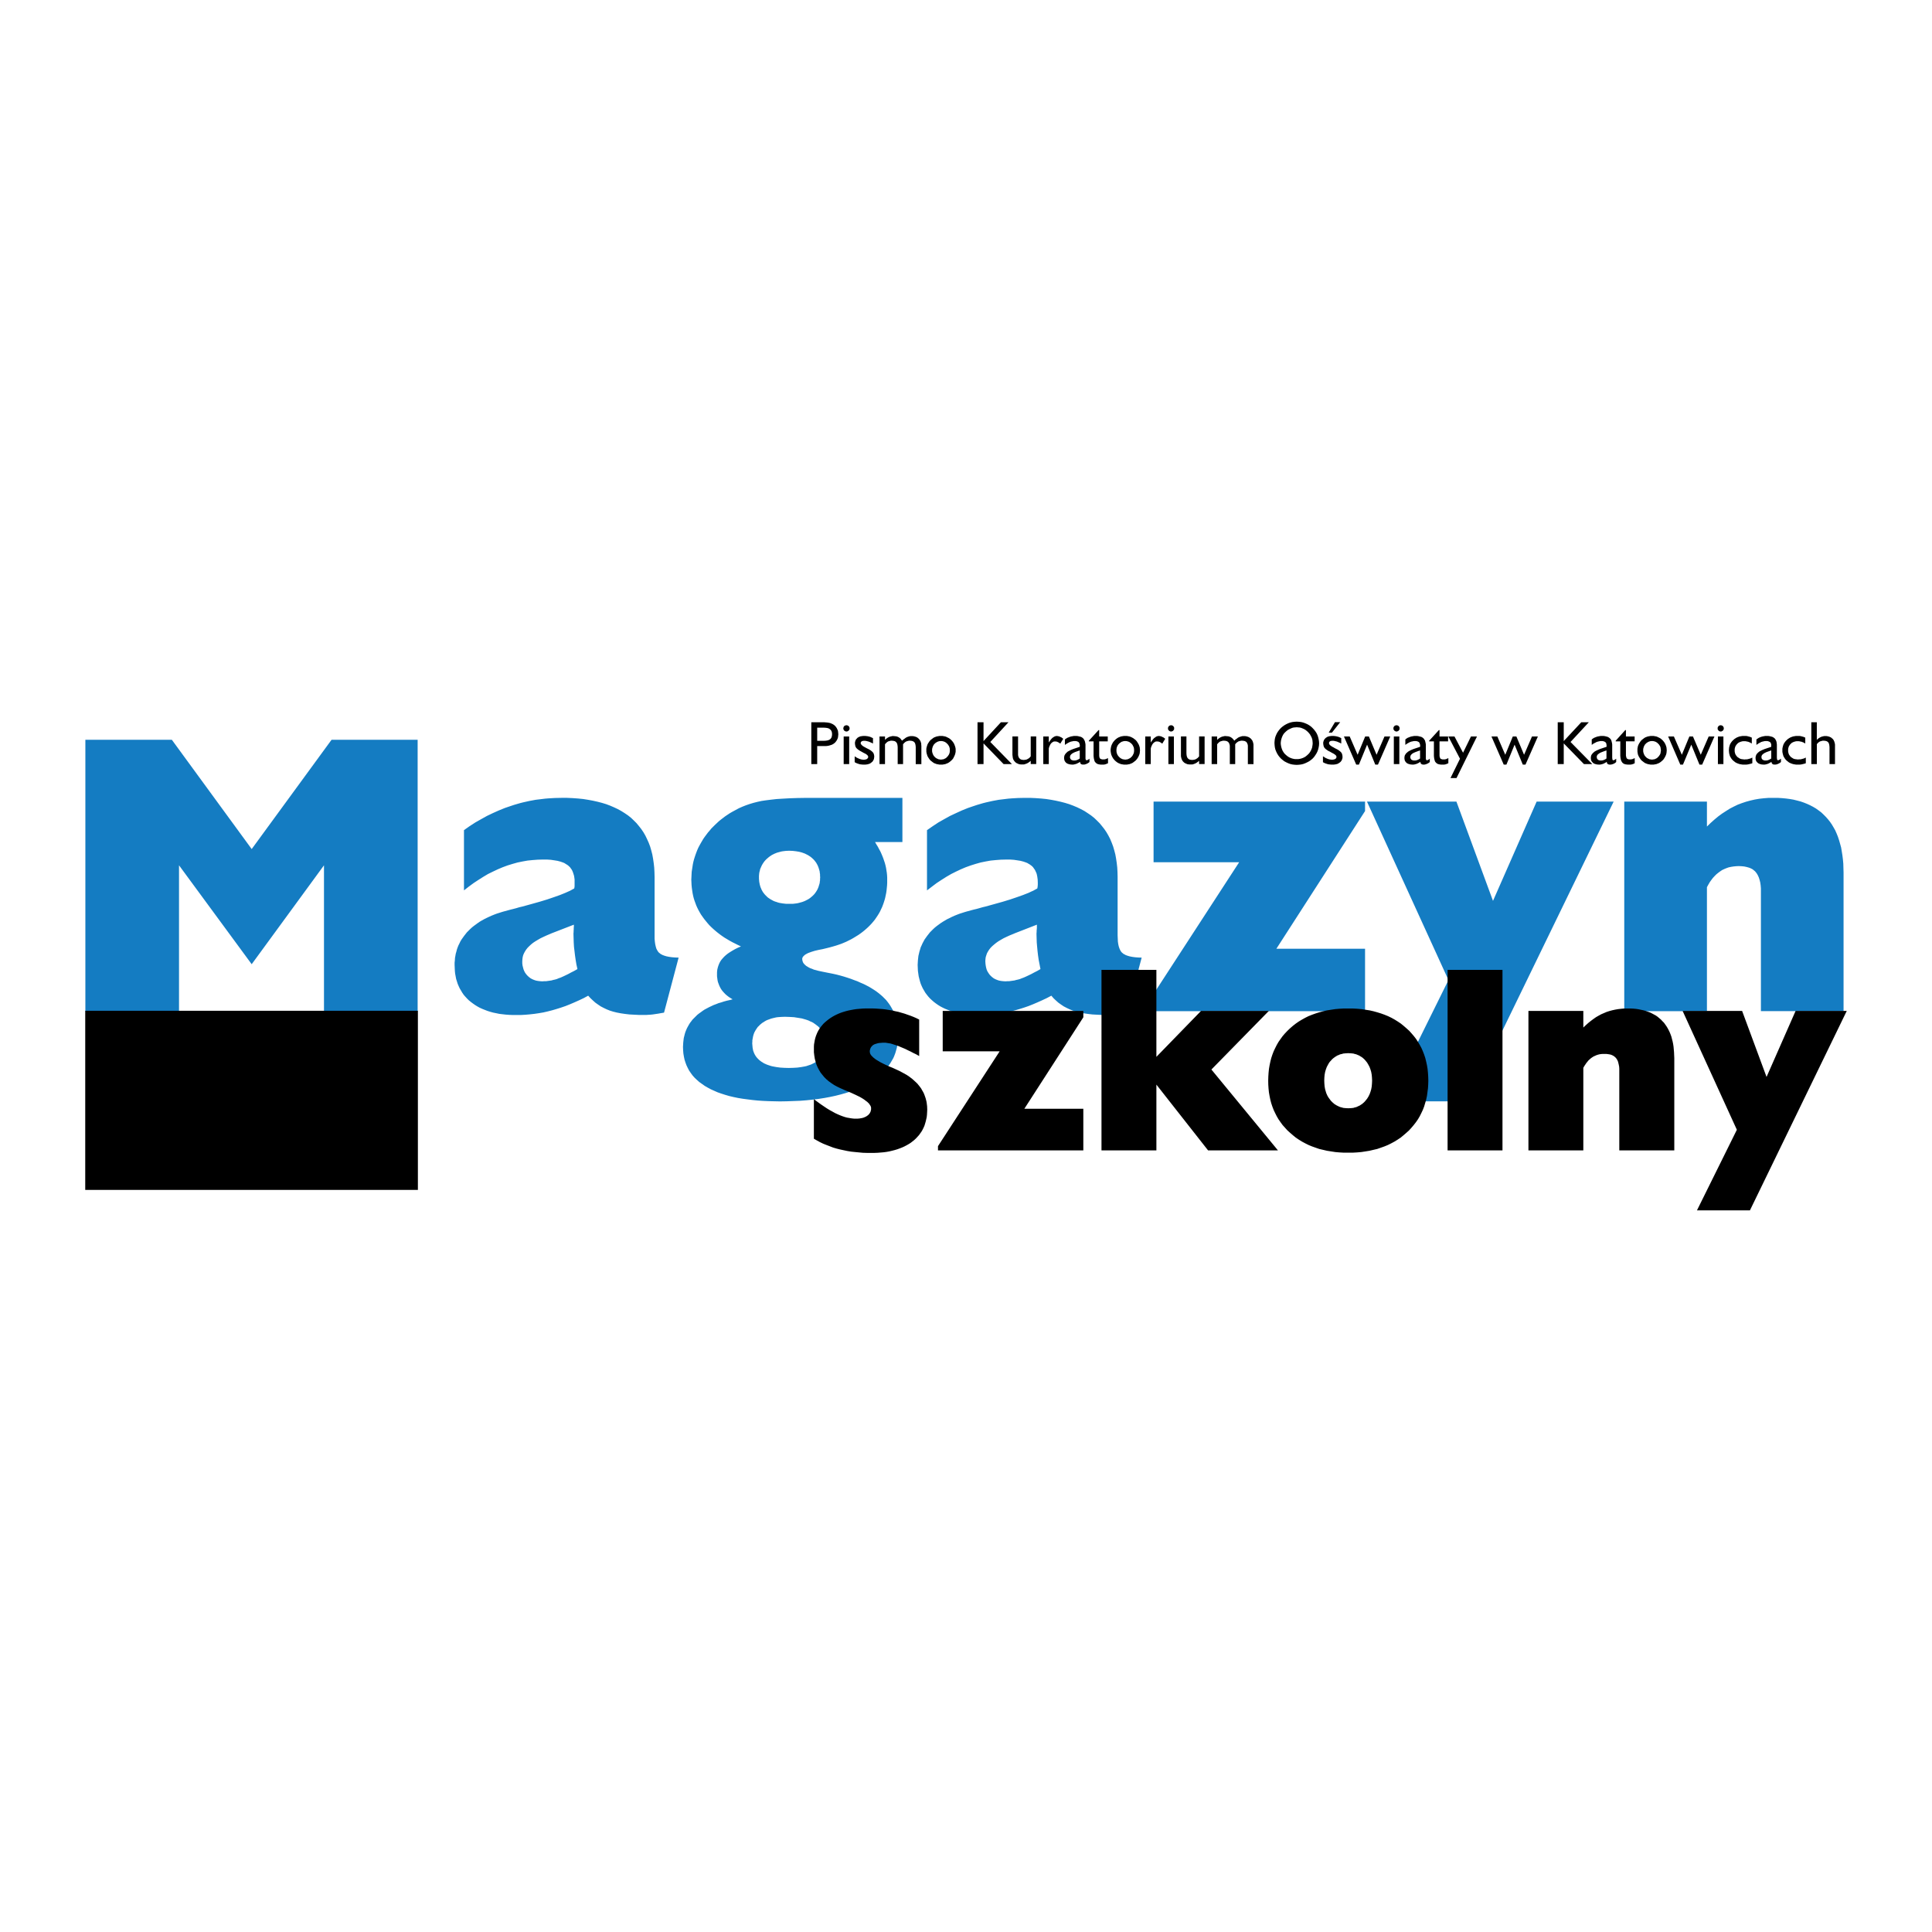
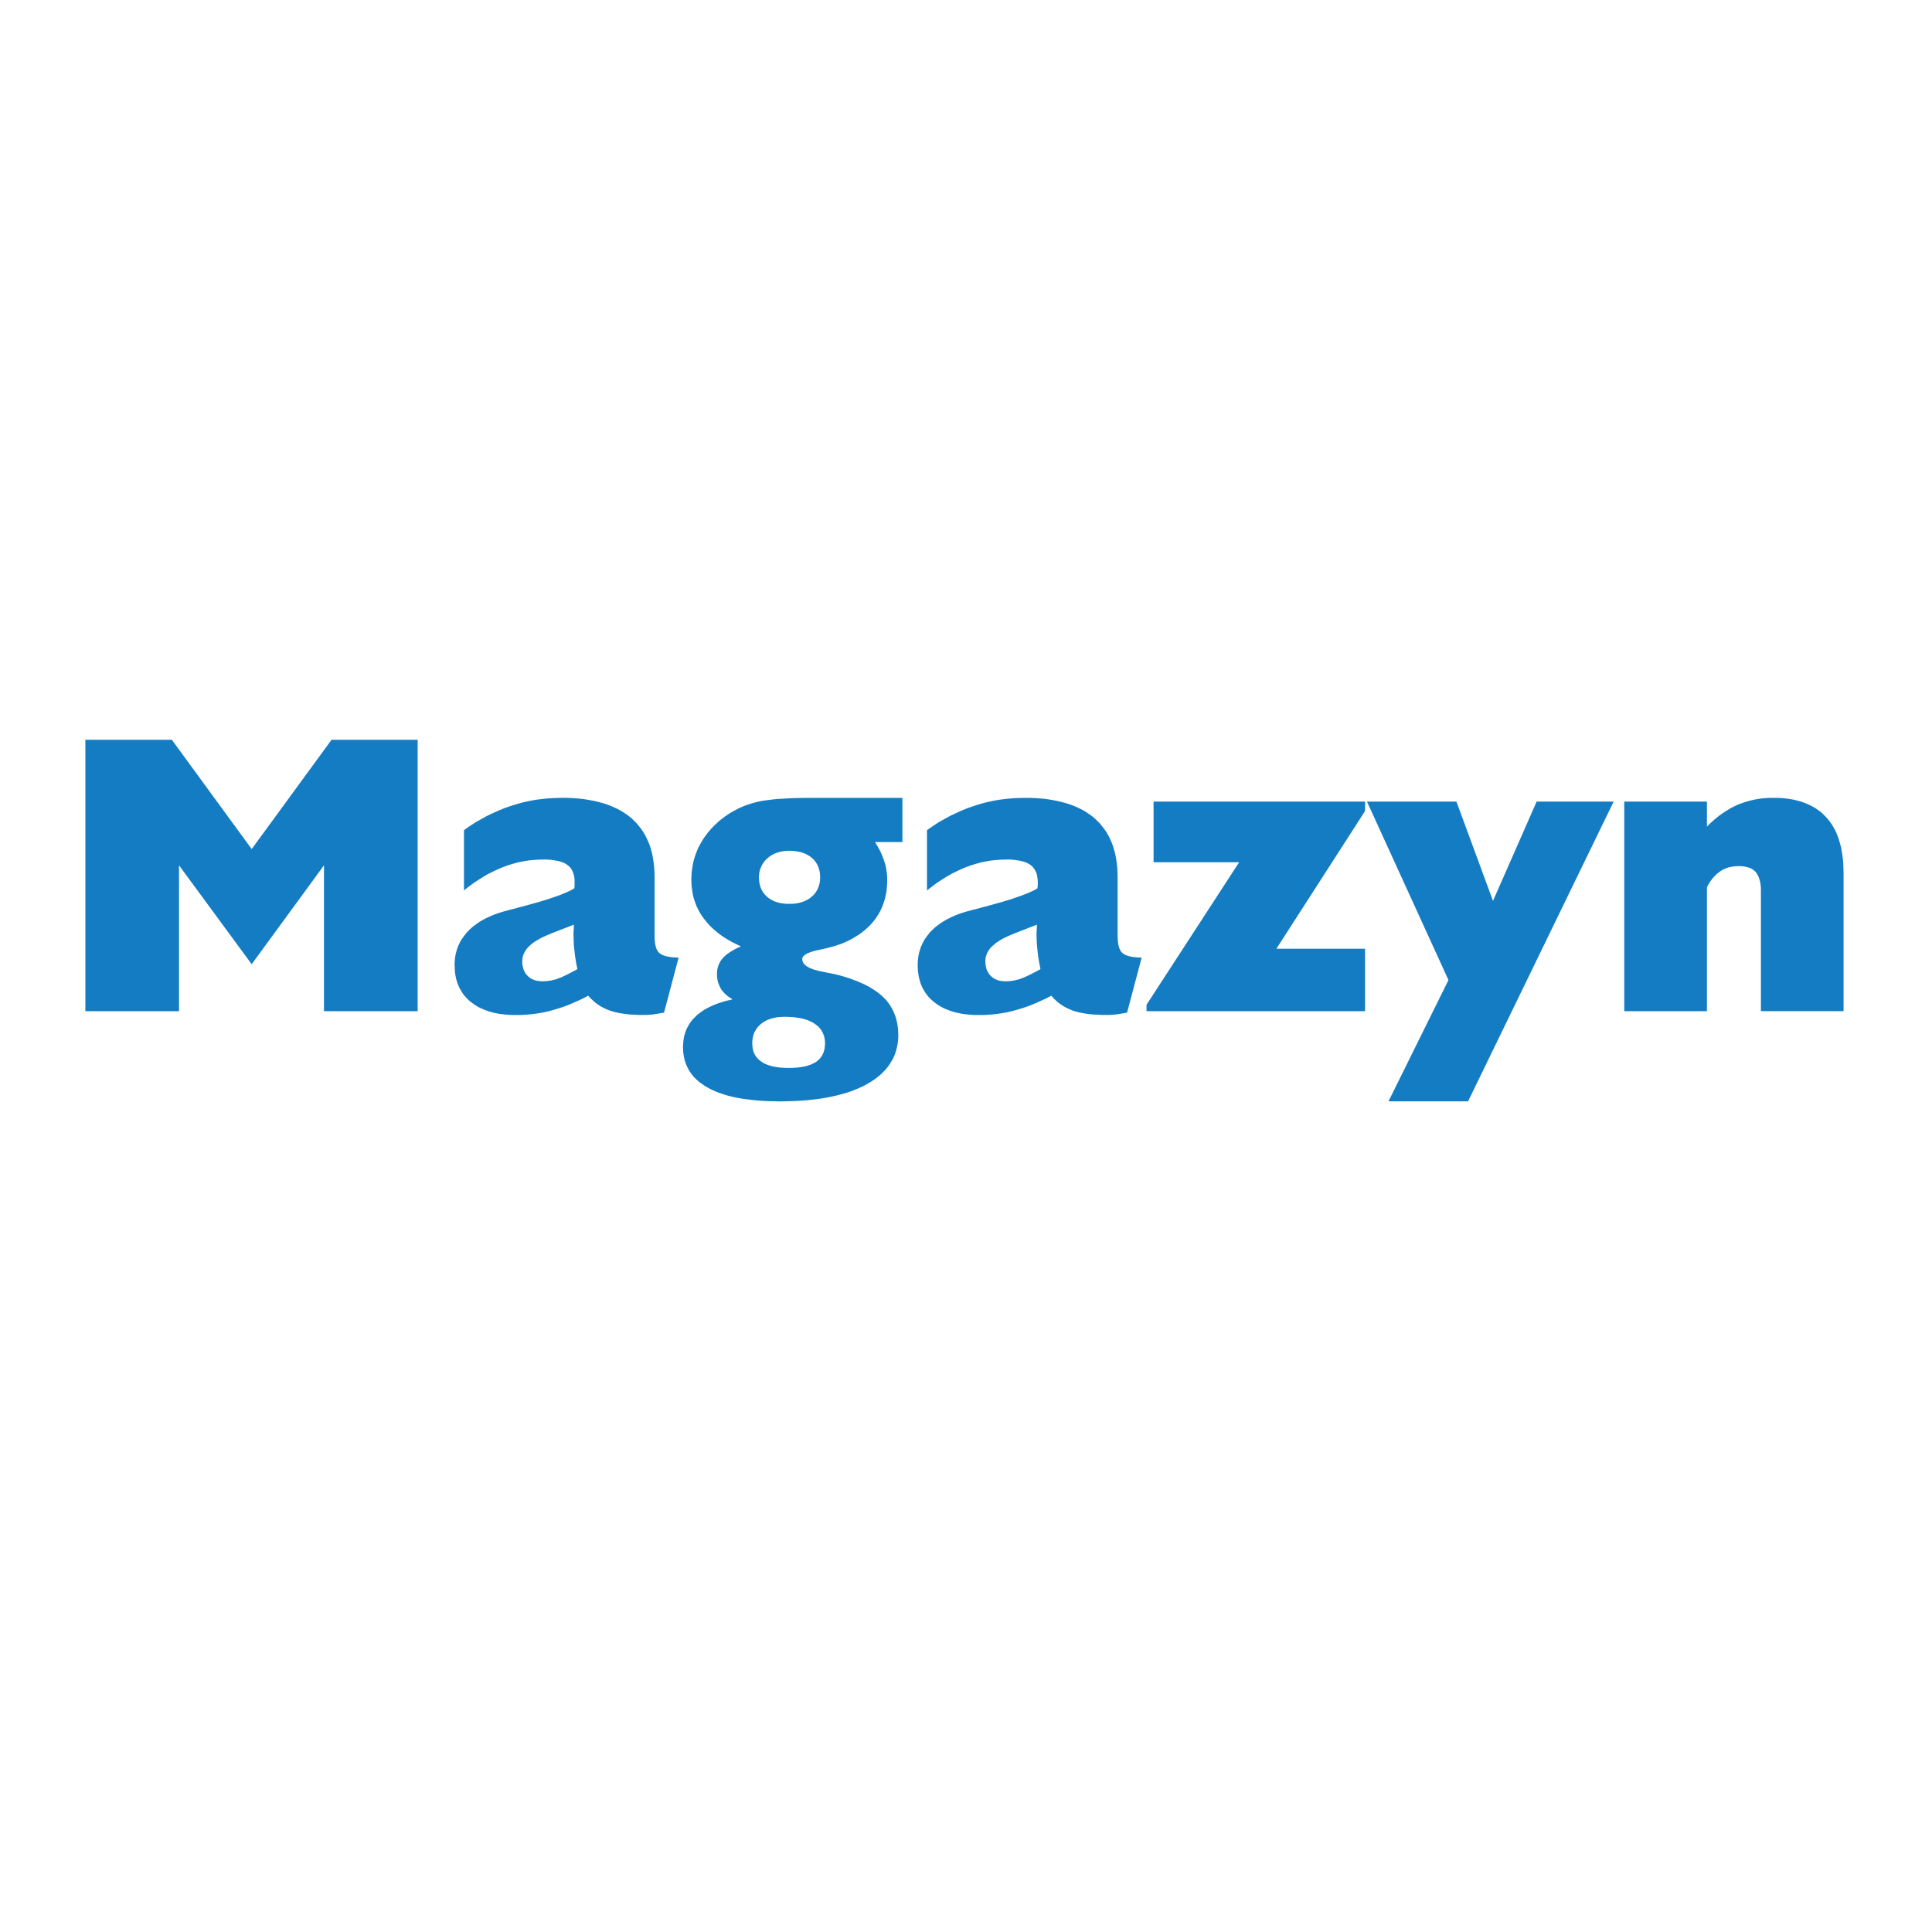
<svg xmlns="http://www.w3.org/2000/svg" width="2500" height="2500" viewBox="0 0 192.756 192.756">
  <g fill-rule="evenodd" clip-rule="evenodd">
-     <path fill="#fff" d="M0 0h192.756v192.756H0V0z" />
    <path d="M8.517 100.885V73.81h8.629l7.965 10.901 7.966-10.901h8.591v27.075h-9.344V86.332l-7.213 9.867-7.25-9.867v14.553H8.517zm49.094-4.199l-.102-.461-.077-.459-.064-.446-.051-.435-.051-.421-.025-.421-.013-.421-.013-.422v-.09l.013-.115v-.128l.013-.141v-.153l.013-.114V92.255l-2.208.855-.179.077-.332.14-.307.141-.293.14-.268.153-.255.153-.23.153-.204.166-.179.166-.166.167-.14.178-.115.179-.103.191-.077.179-.051.205-.026.191-.013.204v.23l.025.204.051.204.051.191.076.18.09.166.115.152.127.141.141.127.153.115.166.09.179.076.191.064.204.037.217.025.217.014.179-.014h.191l.179-.025.179-.025.179-.025.179-.051.179-.039.179-.051.179-.076.217-.076.229-.102.243-.115.268-.129.28-.152.307-.154.333-.189zm1.072 2.654l-.447.242-.459.217-.46.205-.446.191-.447.178-.447.154-.447.141-.434.127-.447.115-.447.102-.447.076-.434.064-.459.051-.447.039-.447.025H51.152l-.345-.014-.345-.025-.332-.037-.319-.039-.306-.064-.307-.062-.281-.078-.281-.088-.268-.104-.255-.102-.255-.115-.23-.127-.229-.141-.217-.152-.205-.154-.204-.166-.179-.178-.166-.18-.166-.191-.14-.203-.128-.219-.128-.217-.102-.217-.103-.242-.076-.242-.077-.242-.05-.268-.051-.27-.026-.268-.013-.294-.013-.294v-.229l.025-.23.013-.23.039-.217.038-.217.064-.217.051-.204.076-.217.077-.191.103-.204.089-.191.115-.191.127-.179.128-.179.14-.179.14-.179.167-.166.166-.166.166-.153.191-.153.192-.14.191-.141.204-.141.217-.127.23-.128.229-.115.243-.115.255-.115.255-.103.268-.102.281-.089.28-.089.179-.051.204-.051.217-.064.243-.064.255-.063.294-.077.294-.089.331-.077.881-.243.817-.229.753-.229.677-.23.613-.217.536-.217.256-.115.229-.102.204-.115.191-.102.025-.115.013-.115V87.75l-.039-.281-.025-.128-.038-.115-.039-.127-.038-.103-.048-.115-.051-.102-.063-.089-.065-.09-.063-.089-.09-.077-.076-.076-.09-.064-.102-.064-.103-.064-.102-.064-.128-.051-.255-.089-.293-.077-.319-.051-.345-.051-.383-.026h-.409l-.51.013-.511.039-.511.051-.498.089-.498.102-.498.14-.498.153-.485.179-.485.205-.485.229-.496.243-.472.281-.485.307-.485.319-.485.357-.472.37v-6.012l.562-.396.574-.371.587-.332.574-.319.587-.281.6-.268.6-.243.6-.204.306-.102.307-.09.306-.089.306-.077.625-.14.625-.115.319-.038.319-.039.319-.039.319-.025.638-.038.651-.013h.562l.549.025.536.038.511.051.485.077.485.089.459.102.447.115.421.128.408.153.383.166.383.179.345.191.345.217.319.217.307.243.281.268.268.268.242.294.23.293.217.319.192.332.166.345.167.37.14.37.115.396.103.396.076.421.064.434.051.447.025.472.013.472v6.152l.025.293.038.269.052.229.063.217.089.166.051.089.051.064.051.063.064.051.064.051.064.051.077.038.089.051.204.077.217.064.255.051.281.039.319.025.344.013-1.455 5.489-.307.051-.281.051-.268.039-.255.039-.243.025-.217.012-.205.014h-.712l-.498-.025-.472-.025-.447-.053-.421-.062-.396-.076-.357-.09-.332-.102-.319-.129-.293-.141-.293-.152-.268-.18-.268-.191-.243-.217-.243-.229-.23-.252zm19.62 2.105l-.371.014-.345.025-.166.025-.166.039-.153.037-.153.039-.141.051-.141.051-.14.051-.127.064-.127.076-.115.076-.127.076-.102.09-.115.09-.09.102-.102.09-.077.102-.076.115-.077.115-.063.115-.064.115-.051.127-.038.115-.038.141-.025.127-.025.141-.026.141v.152l-.013.141.013.154.013.152.013.141.025.127.025.141.038.115.051.127.051.115.064.115.064.102.077.104.089.102.089.09.089.088.115.09.102.076.127.076.115.078.141.062.14.064.141.051.153.051.166.053.166.037.345.064.383.051.409.025.434.012.446-.012.421-.025.383-.051.357-.064.166-.037.153-.053.153-.051.153-.051.128-.064.127-.062.127-.064.115-.076.115-.076.089-.09.102-.076.089-.104.077-.102.077-.102.064-.102.051-.115.064-.115.039-.127.038-.129.039-.127.013-.141.025-.141.013-.152v-.306l-.013-.154-.025-.141-.025-.152-.039-.141-.051-.127-.051-.129-.064-.127-.064-.115-.076-.127-.09-.102-.089-.115-.102-.104-.115-.088-.115-.09-.128-.09-.127-.09-.141-.076-.153-.062-.153-.078-.166-.062-.166-.053-.179-.051-.179-.051-.383-.062-.409-.064-.447-.025-.458-.015zm-2.579-13.913v.153l.013.153.013.141.026.14.025.128.038.14.039.127.051.115.051.128.064.115.063.115.077.102.077.102.09.102.089.089.089.089.103.089.115.077.115.077.115.064.115.063.127.064.14.051.128.038.141.051.153.039.153.025.153.026.332.038h.69l.332-.038.153-.026.153-.038.14-.039.14-.038.141-.051.128-.051.127-.064.127-.064.115-.064.115-.076.115-.089.102-.089.102-.089.09-.089.089-.102.077-.102.077-.115.064-.102.064-.115.051-.115.051-.127.039-.127.039-.128.038-.127.013-.141.025-.14v-.141l.013-.153-.013-.153v-.153l-.025-.14-.013-.141-.038-.141-.039-.127-.039-.127-.051-.128-.051-.115-.064-.115-.064-.115-.077-.102-.077-.102-.089-.103-.09-.089-.102-.089-.102-.089-.115-.077-.115-.076-.115-.064-.127-.064-.127-.063-.141-.051-.141-.051-.14-.039-.153-.038-.153-.025-.153-.026-.332-.038-.357-.013-.319.013-.306.038-.153.026-.14.038-.141.038-.141.039-.127.051-.127.051-.128.064-.128.064-.114.076-.115.077-.115.089-.102.089-.103.089-.102.103-.089.102-.077.103-.077.115-.063.102-.063.115-.051.114-.055.125-.051.115-.025.127-.039.14-.026.128-.013.14-.013.141v.141h.001zm-1.8 6.893l-.293-.141-.281-.14-.281-.141-.28-.153-.256-.153-.255-.153-.243-.166-.229-.166-.23-.179-.217-.179-.204-.179-.205-.191-.191-.191-.179-.205-.166-.204-.166-.204-.154-.217-.153-.217-.128-.217-.127-.23-.115-.23-.103-.229-.089-.243-.089-.242-.076-.243-.064-.255-.051-.255-.038-.255-.038-.268-.026-.268-.013-.269-.013-.281.013-.255.013-.268.013-.255.039-.255.038-.243.039-.255.051-.243.064-.243.076-.242.077-.23.089-.243.089-.229.102-.23.115-.217.128-.23.127-.217.127-.217.153-.217.153-.204.153-.205.167-.191.166-.204.179-.179.191-.191.192-.179.191-.179.204-.166.217-.166.217-.166.229-.153.23-.153.242-.14.332-.179.332-.179.345-.153.357-.141.37-.128.383-.115.397-.101.408-.089.434-.064.511-.064.562-.064.638-.039.689-.038.753-.025.817-.013h9.651v4.404h-2.731l.14.243.141.229.127.243.128.23.102.229.102.242.089.23.077.229.077.229.064.243.051.229.038.242.039.243.025.242.013.243v.514l-.013.269-.025.255-.026.255-.038.255-.051.242-.051.243-.064.229-.077.242-.077.218-.089.229-.103.217-.102.218-.115.205-.128.204-.127.191-.141.205-.153.191-.153.179-.166.179-.179.179-.179.166-.191.166-.204.166-.204.153-.217.153-.23.141-.229.141-.243.14-.255.128-.255.127-.269.115-.217.089-.255.089-.268.089-.307.09-.319.089-.357.089-.371.089-.396.077-.383.089-.332.103-.141.051-.14.051-.115.051-.115.064-.089.051-.089.064-.064.064-.063.064-.051.064-.025.063-.026.077v.064l.013.115.026.102.038.102.051.09.077.09.089.088.102.09.128.076.127.077.153.077.179.062.179.078.204.051.217.062.243.053.243.051.51.102.46.09.396.088.345.09.37.104.357.113.345.115.332.127.319.115.307.141.306.129.281.141.268.139.255.154.242.152.23.154.217.166.204.166.191.166.179.178.179.18.153.191.153.203.127.191.127.217.115.205.103.23.089.217.089.242.064.23.064.254.051.242.038.27.026.254.013.281.013.268-.013.383-.039.383-.025.18-.039.178-.038.18-.051.178-.051.18-.051.166-.063.166-.064.166-.077.166-.089.152-.089.154-.089.152-.102.154-.102.152-.115.141-.115.152-.255.27-.269.268-.306.256-.319.242-.357.242-.37.217-.396.217-.421.191-.434.18-.447.178-.485.154-.498.139-.511.129-.536.115-.549.102-.575.09-.6.076-.612.064-.639.051-.651.025-.676.025-.689.012-.587-.012-.562-.014-.549-.025-.536-.037-.511-.051-.498-.064-.485-.064-.459-.076-.434-.09-.434-.102-.396-.115-.396-.127-.37-.129-.345-.152-.345-.154-.306-.166-.306-.178-.268-.191-.268-.191-.23-.205-.23-.217-.204-.229-.179-.244-.166-.242-.14-.268-.127-.268-.103-.281-.089-.281-.064-.307-.051-.305-.025-.32-.013-.332.013-.229.013-.219.025-.217.026-.217.051-.203.051-.205.063-.205.077-.191.077-.178.103-.191.102-.18.103-.166.127-.164.127-.168.153-.152.153-.152.153-.154.178-.141.179-.127.191-.141.191-.127.217-.115.217-.115.217-.102.243-.115.242-.09.255-.102.268-.076.269-.09.28-.076.294-.064.293-.076-.191-.115-.179-.115-.166-.127-.153-.127-.14-.141-.128-.141-.115-.141-.102-.154-.09-.166-.076-.164-.064-.168-.064-.178-.038-.18-.025-.189-.025-.194V96.978l.025-.23.051-.217.064-.204.077-.192.089-.178.115-.178.141-.166.153-.166.167-.153.191-.153.23-.153.229-.141.269-.153.281-.14.304-.129zm29.883 2.261l-.088-.461-.09-.459-.064-.446-.051-.435-.039-.421-.037-.421-.014-.421-.012-.421v-.091l.012-.115v-.128l.014-.141.012-.153v-.318l-2.195.855-.178.077-.346.14-.307.141-.293.14-.268.153-.256.153-.217.153-.205.166-.191.166-.166.167-.139.178-.115.179-.104.191-.062.179-.064.205-.025.191-.014.204.014.23.025.204.039.204.051.191.076.18.102.166.104.152.127.141.141.127.152.115.166.09.18.076.191.064.203.037.217.025.23.014.18-.014h.178l.18-.025.178-.025.18-.025.178-.051.18-.039.178-.051.191-.076.205-.076.229-.102.244-.115.268-.129.281-.152.305-.154.329-.189zm1.086 2.654l-.459.242-.461.217-.459.205-.447.191-.445.178-.447.154-.447.141-.434.127-.447.115-.447.102-.434.076-.447.064-.445.051-.461.039-.445.025H97.35l-.344-.014-.345-.025-.332-.037-.319-.039-.306-.064-.294-.062-.293-.078-.281-.088-.269-.104-.255-.102-.243-.115-.243-.127-.229-.141-.217-.152-.204-.154-.191-.166-.192-.178-.166-.18-.153-.191-.153-.203-.128-.219-.127-.217-.102-.217-.103-.242-.076-.242-.064-.242-.066-.268-.038-.27-.038-.268-.013-.294-.013-.294.013-.229.013-.23.025-.23.025-.217.051-.217.051-.217.064-.204.063-.217.09-.191.089-.204.103-.191.102-.191.127-.179.128-.179.141-.179.14-.179.166-.166.167-.166.166-.153.192-.153.191-.14.191-.141.217-.141.217-.127.217-.128.243-.115.229-.115.255-.115.256-.103.268-.102.281-.089.281-.089.179-.051.205-.051.216-.064.243-.064.268-.063.281-.077.307-.089.32-.077.879-.243.818-.229.752-.229.678-.23.611-.217.551-.217.242-.115.229-.102.205-.115.191-.102.025-.115.014-.115.012-.153v-.217l-.012-.293-.039-.281-.025-.128-.025-.115-.039-.127-.051-.103-.051-.115-.051-.102-.064-.089-.064-.089-.062-.089-.078-.077-.088-.076-.09-.064-.09-.064-.113-.064-.104-.064-.127-.051-.256-.089-.293-.077-.32-.051-.344-.051-.383-.026h-.408l-.514.013-.51.039-.512.051-.496.089-.498.102-.498.14-.486.153-.498.179-.485.205-.485.229-.485.243-.485.281-.485.307-.485.319-.472.357-.485.37v-6.012l.574-.396.562-.371.587-.332.575-.319.6-.281.587-.268.601-.243.6-.204.307-.102.307-.09.305-.089.307-.077.627-.14.625-.115.318-.038.32-.039.318-.039.318-.025.639-.038.65-.013h.562l.549.025.537.038.51.051.498.077.473.089.459.102.447.115.42.128.41.153.395.166.371.179.357.191.33.217.32.217.307.243.281.268.268.268.242.294.23.293.217.319.191.332.178.345.154.37.139.37.115.396.104.396.076.421.064.434.051.447.025.472.012.472v5.833l.014.319.012.293.039.269.051.229.076.217.078.166.051.089.051.064.051.063.064.051.062.051.064.051.09.038.076.051.205.077.217.064.254.051.281.039.32.025.344.013-1.455 5.489-.307.051-.281.051-.268.039-.256.039-.242.025-.217.012-.191.014h-.714l-.51-.025-.473-.025-.447-.053-.422-.062-.395-.076-.357-.09-.332-.102-.32-.129-.293-.141-.293-.152-.268-.18-.27-.191-.242-.217-.242-.229-.216-.252zm9.496 1.545v-.639l9.242-14.22h-8.539v-6.051h21.1v.944l-8.846 13.735h8.846v6.23h-21.803v.001zm30.125-3.104l-8.131-17.806h8.924l3.65 9.906 4.354-9.906h7.684l-14.527 29.908h-7.939l5.985-12.102zm17.539 3.104v-20.91h8.248v2.489l.369-.357.371-.332.383-.319.383-.281.395-.256.383-.242.396-.204.396-.192.408-.153.422-.141.42-.115.447-.102.447-.077.459-.051.484-.038H177.37l.41.025.408.038.383.051.369.064.357.089.346.09.332.115.318.127.307.141.293.153.281.166.268.191.256.191.23.217.229.23.217.243.205.255.191.281.166.28.166.294.141.319.127.319.115.345.102.357.102.37.064.383.064.396.051.408.039.421.012.434.014.447v13.838h-8.246v-12.24l-.025-.306-.039-.281-.064-.255-.076-.242-.09-.205-.051-.089-.051-.09-.064-.089-.062-.077-.064-.076-.076-.064-.078-.064-.076-.063-.088-.051-.104-.051-.089-.039-.104-.038-.229-.064-.244-.051-.268-.025-.281-.013-.254.013-.256.025-.242.038-.242.051-.217.077-.219.09-.217.102-.191.128-.191.141-.191.153-.178.179-.166.179-.166.217-.154.217-.141.243-.139.255v12.37h-8.247v-.002z" fill="#147cc2" />
-     <path d="M81.201 113.611v-3.945l.345.256.332.242.319.217.306.205.294.178.281.154.255.141.243.113.243.104.229.088.23.078.229.062.23.039.23.039.229.025h.383l.166-.014.141-.025.141-.025.14-.039.115-.051.115-.051.115-.076.089-.064.077-.076.077-.09.051-.088.051-.104.025-.102.025-.102V110.495l-.025-.09-.039-.088-.063-.09-.064-.104-.089-.088-.102-.102-.127-.09-.128-.102-.153-.104-.166-.102-.179-.102-.421-.205-.473-.217-.306-.127-.281-.115-.229-.104-.205-.088-.319-.154-.307-.166-.268-.178-.268-.191-.242-.205-.217-.217-.191-.23-.179-.229-.153-.256-.14-.268-.115-.268-.089-.295-.077-.293-.051-.318-.038-.32v-.574l.013-.217.038-.217.038-.217.051-.205.064-.203.076-.191.077-.18.102-.191.103-.166.127-.178.127-.154.141-.166.166-.152.166-.141.179-.141.179-.127.204-.129.204-.115.205-.102.229-.102.23-.09.229-.076.256-.076.255-.064.255-.051.281-.051.269-.039.293-.025.294-.025.306-.012H87.024l.344.012.345.025.332.025.332.039.319.051.318.051.319.076.307.064.307.09.306.088.293.104.293.102.293.115.294.127.281.141v3.639l-.293-.166-.294-.141-.268-.141-.269-.127-.255-.129-.243-.102-.243-.102-.217-.09-.217-.076-.204-.064-.192-.064-.178-.051-.167-.025-.153-.025-.153-.025h-.307l-.166.014-.166.012-.14.025-.128.039-.127.037-.102.039-.089.051-.09.064-.063.076-.064.064-.051.09-.039.088-.025.09-.025.102v.104l.013.088.013.078.038.076.051.088.064.078.089.088.09.09.115.09.115.09.141.088.153.09.166.102.383.193.434.203.217.09.192.076.166.076.14.064.383.178.357.191.345.191.306.205.281.217.255.23.243.23.204.254.089.115.09.127.076.141.077.129.077.141.063.139.051.141.051.141.051.154.039.152.038.152.025.154.039.318.013.332-.013.256-.013.242-.026.242-.051.23-.051.217-.063.217-.064.205-.089.203-.103.205-.102.178-.128.18-.128.178-.153.166-.153.166-.166.154-.179.141-.179.139-.205.129-.204.115-.217.113-.229.104-.23.09-.243.088-.255.076-.268.069-.268.064-.281.051-.293.039-.294.025-.307.025-.319.012h-.741l-.408-.012-.408-.039-.383-.037-.383-.039-.383-.064-.357-.076-.357-.076-.357-.09-.345-.102-.332-.129-.332-.127-.319-.127-.319-.154-.306-.166-.307-.178zm12.382 1.162v-.422l6.152-9.459h-5.68v-4.033h14.029v.637l-5.885 9.127h5.885v4.15H93.583zm16.313 0V96.762h5.477v8.68l4.455-4.582h6.764l-5.73 5.846 6.639 8.068h-6.971l-5.156-6.562v6.562h-5.478v-.001zm22.225-6.957l.012.293.025.293.051.281.076.256.039.127.051.115.051.115.064.115.064.102.076.102.076.102.076.104.09.088.09.09.09.076.088.078.104.062.102.064.102.051.102.051.115.051.115.039.115.025.115.039.254.025.256.012.268-.012.244-.025.113-.039.115-.025.115-.039.102-.051.115-.051.102-.051.09-.064.102-.062.09-.078.09-.076.09-.09.076-.088.166-.205.127-.203.115-.23.09-.242.076-.256.051-.281.025-.293.014-.293-.014-.307-.025-.281-.051-.281-.076-.256-.09-.242-.115-.217-.127-.217-.154-.191-.076-.09-.09-.09-.088-.076-.09-.076-.102-.064-.104-.062-.102-.064-.102-.039-.115-.051-.102-.037-.115-.025-.127-.039-.244-.025-.268-.014-.256.014-.254.025-.115.039-.129.025-.113.037-.104.051-.113.039-.104.064-.102.062-.09.064-.102.076-.09.076-.09.09-.076.09-.088.09-.078.102-.062.102-.064.115-.115.217-.09.242-.076.256-.051.281-.025.281-.011.304zm-5.592 0l.012-.408.025-.385.039-.383.064-.369.076-.357.09-.357.115-.346.127-.332.152-.318.154-.307.178-.307.205-.293.203-.281.23-.268.256-.268.254-.242.281-.244.293-.229.295-.205.318-.191.32-.178.332-.166.355-.141.359-.129.357-.113.383-.104.395-.09.396-.062.42-.064.422-.037.434-.025h.894l.447.025.42.037.408.064.41.062.395.09.371.104.369.113.357.129.346.141.344.166.32.178.305.191.307.205.281.229.281.244.268.242.242.268.23.268.217.281.191.293.18.307.166.307.139.318.129.332.115.346.088.357.078.357.062.369.039.383.025.385.012.408-.012.395-.025.383-.051.383-.051.371-.078.369-.102.346-.102.344-.129.332-.152.32-.152.305-.18.307-.205.295-.217.279-.229.27-.242.268-.27.242-.281.242-.279.23-.307.205-.307.191-.332.178-.332.166-.344.141-.357.127-.371.129-.383.088-.383.09-.396.064-.42.064-.422.037-.434.025h-.894l-.434-.025-.422-.037-.408-.064-.408-.064-.383-.09-.383-.088-.369-.129-.359-.127-.344-.141-.332-.166-.332-.178-.307-.191-.307-.205-.279-.23-.281-.242-.268-.242-.244-.268-.242-.27-.203-.279-.205-.295-.178-.307-.154-.305-.152-.32-.127-.332-.115-.344-.09-.346-.076-.369-.064-.371-.039-.383-.025-.383-.007-.395zm17.897 6.957V96.762h5.477v18.012h-5.477v-.001zm8.066 0v-13.914h5.477v1.658l.256-.242.242-.217.256-.205.256-.191.254-.178.268-.154.256-.139.268-.115.27-.115.279-.09.281-.076.295-.064.293-.051.318-.037.307-.025h.613l.268.012.268.025.256.039.242.051.242.051.23.064.217.076.217.076.205.102.191.104.191.102.178.127.166.141.166.141.141.154.154.152.127.178.127.18.115.191.102.191.104.217.088.217.078.217.062.242.064.244.051.254.039.256.025.281.025.281.012.293.014.293v9.205h-5.488v-8.145l-.014-.205-.037-.191-.039-.166-.039-.152-.062-.141-.076-.129-.078-.102-.09-.088-.113-.09-.115-.064-.141-.064-.141-.037-.166-.025-.178-.025h-.357l-.166.012-.166.025-.154.039-.152.051-.141.064-.141.062-.141.09-.127.09-.115.102-.129.115-.102.127-.115.141-.102.154-.102.152-.09.166v8.234h-5.477v-.002zm20.795-2.056l-5.412-11.857h5.936l2.438 6.586 2.898-6.586h5.105l-9.662 19.9h-5.285l3.982-8.043zM81.532 73.912h.651l.204-.013.166-.025.077-.025.077-.026.051-.025.051-.039.051-.038.038-.051.039-.051.025-.064.025-.064.013-.077.013-.076V73.172L83 73.095l-.013-.064-.025-.076-.025-.051-.039-.051-.038-.051-.051-.038-.051-.039-.051-.039-.077-.025-.077-.025-.166-.025-.204-.013h-.651v1.314zm-.587 2.323v-4.174h1.303l.153.013.153.013.141.025.128.025.127.051.115.051.103.063.102.077.09.089.064.089.063.089.051.115.051.102.025.128.013.128.013.14-.013.127-.013.128-.025.127-.051.115-.051.103-.063.089-.064.089-.09.089-.102.077-.103.063-.115.051-.127.038-.128.039-.141.025-.154.016h-.868v1.8h-.587zm3.191-3.562l.013-.063.013-.064.026-.051.039-.051.051-.038.051-.026.064-.013.064-.013.063.013.051.013.051.026.051.038.039.051.025.051.026.064v.127l-.026.051-.025.051-.039.051-.051.038-.051.026-.051.025h-.127l-.064-.025-.051-.026-.051-.038-.039-.051-.026-.051-.013-.051-.013-.064zm.038 3.562v-2.757h.549v2.757h-.549zm1.098-.192v-.587l.115.077.127.077.115.051.115.051.115.038.102.026.102.013.102.013.102-.013.089-.013.077-.026.063-.025.051-.051.039-.051.025-.051.013-.064-.013-.051-.025-.038-.026-.052-.051-.051-.14-.102-.205-.102-.115-.064-.089-.051-.166-.089-.153-.102-.115-.089-.089-.089-.064-.102-.038-.102-.025-.127-.013-.128v-.079l.013-.076.025-.077.025-.076.026-.063.051-.064.051-.051.051-.064.064-.039.077-.051.076-.025.077-.038.089-.013.09-.014.102-.013h.23l.102.013.115.014.115.025.102.026.102.038.102.051.115.051v.536l-.128-.064-.115-.051-.115-.051-.115-.039-.102-.025-.102-.026-.102-.013H86.153l-.077.013-.063.013-.051.039-.039.025-.025.039-.025.051v.102l.038.064.039.051.064.064.076.063.103.064.115.063.14.077.025.013.025.013.205.102.166.102.127.102.09.089.063.089.038.102.026.115.013.128-.013.089-.013.078-.013.089-.038.064-.038.077-.039.064-.063.064-.064.051-.064.051-.077.051-.089.039-.089.025-.089.025-.102.013-.102.013H86.102l-.127-.013-.127-.013-.115-.025-.115-.038-.115-.039-.115-.051-.116-.065zm2.477.192v-2.757h.549v.345l.102-.103.102-.077.102-.064.103-.051.102-.039.115-.025.102-.026h.115l.153.014.127.013.128.038.102.051.102.064.089.077.077.103.077.102.127-.115.128-.089.115-.089.115-.064.102-.038.128-.038.115-.026H91.056l.102.014.102.025.09.026.089.038.077.038.077.064.063.051.064.076.051.064.051.089.038.077.026.102.026.089v.103l.013.115v1.825h-.562V74.55l-.012-.153-.026-.141-.038-.115-.063-.089-.039-.038-.038-.026-.051-.025-.051-.026-.115-.025-.14-.013h-.102l-.103.025-.089.026-.077.025-.089.051-.077.063-.077.077-.077.089v1.979h-.536V74.55l-.013-.153-.026-.141-.013-.051-.025-.051-.038-.051-.026-.051-.038-.025-.039-.039-.051-.025-.051-.026-.128-.025-.14-.013h-.103l-.089.025-.089.026-.09.025-.077.051-.077.063-.076.077-.077.089v1.979h-.548v.001zm5.246-1.379v.089l.013.102.026.077.025.089.038.077.039.076.051.077.063.064.064.064.077.064.077.038.077.038.076.038.077.013.089.013.09.013.089-.013.089-.013.089-.013.077-.038.077-.038.077-.038.064-.064.063-.064.063-.064.052-.077.051-.076.038-.077.026-.089.025-.09v-.089l.013-.089-.013-.089v-.089l-.025-.089-.026-.089-.038-.077-.051-.077-.052-.077-.063-.063-.063-.064-.064-.051-.077-.051-.077-.039-.077-.025-.089-.025-.089-.013h-.179l-.089.013-.077.025-.076.025-.077.039-.077.051-.077.051-.064.064-.063.063-.051.077-.039.077-.038.077-.025.089-.026.089-.013.089v.089zm-.574 0v-.153l.025-.141.039-.127.038-.128.063-.127.077-.115.076-.115.103-.115.115-.089.115-.089.115-.077.127-.051.141-.051.14-.025.141-.026H94.029l.14.026.141.025.128.051.127.064.128.064.115.089.102.089.103.115.089.115.077.127.051.115.051.141.038.128.026.14v.281l-.026.141-.038.141-.051.127-.063.127-.064.128-.089.115-.103.102-.102.089-.115.089-.128.077-.127.051-.128.051-.141.025-.14.026H93.737l-.141-.026-.14-.025-.141-.051-.127-.051-.115-.077-.115-.089-.115-.089-.103-.115-.076-.115-.077-.115-.063-.127-.038-.127-.039-.128-.025-.153v-.142h-.001zm5.106 1.379v-4.174h.6v1.876l1.736-1.876h.752l-1.812 1.966 2.158 2.208h-.83l-2.004-2.068v2.068h-.6zm5.311-.332l-.104.089-.102.076-.102.064-.104.051-.113.038-.104.038-.113.013h-.219l-.113-.013-.09-.013-.09-.038-.09-.039-.076-.038-.076-.051-.064-.063-.062-.064-.053-.077-.051-.077-.037-.089-.025-.089-.014-.103-.014-.102-.012-.115v-1.826h.562v1.851l.025.127.025.064.025.051.025.051.037.038.039.038.039.038.051.026.051.025.115.025.141.013.102-.013.102-.013.09-.025.076-.039.09-.051.076-.051.076-.077.078-.09v-1.991h.549v2.757h-.549v-.326h.003zm1.25.332v-2.757h.549v.6l.115-.166.102-.141.102-.114.09-.077.104-.063.088-.051.104-.026.113-.013.064.013.076.014.076.013.078.038.166.076.166.128-.295.485-.141-.102-.127-.063-.051-.026-.064-.013-.062-.013h-.18l-.102.039-.09.063-.09.077-.076.102-.064.128-.062.14-.039.153v1.557h-.55v-.001zm3.639-.562v-.804l-.256.089-.217.076-.166.077-.127.076-.09.077-.064.076-.025.051-.012.039-.014.051v.128l.025.064.039.063.037.051.064.039.076.025.078.025H107.239l.078-.013.062-.013.078-.025.139-.064.131-.088zm.025.332l-.102.076-.104.051-.102.051-.09.038-.102.025-.09.025-.102.013h-.115l-.166-.013-.152-.038-.078-.025-.062-.025-.064-.039-.051-.039-.051-.051-.039-.051-.037-.051-.025-.051-.025-.064-.014-.077-.014-.064v-.153l.014-.063.014-.077.025-.064.037-.063.039-.051.037-.064.064-.051.115-.115.166-.089.178-.089.219-.089.65-.217v-.039l.012-.038v-.038l-.012-.115-.025-.089-.039-.089-.051-.063-.064-.039-.088-.038-.115-.026h-.242l-.115.026-.129.025-.113.039-.129.063-.115.064-.127.077-.127.089v-.549l.113-.076.115-.077.129-.051.127-.051.127-.039.141-.025.141-.026h.268l.129.013.102.026.102.025.104.026.076.038.076.051.064.051.051.063.051.077.039.076.037.089.025.102.025.115.014.115v1.416l.025.077.014.025.025.026.012.013h.039l.051-.013.051-.013.076-.051.104-.077v.332l-.078.063-.076.051-.076.039-.076.038-.078.025-.076.025-.076.013h-.152l-.064-.013-.064-.025-.037-.025-.039-.038-.025-.051-.014-.051-.016-.074zm2.795.141l-.141.064-.141.051-.152.026h-.281l-.102-.013-.09-.013-.09-.025-.076-.025-.062-.039-.064-.051-.051-.051-.053-.063-.037-.064-.025-.089-.025-.089-.025-.115-.014-.115-.012-.127V73.966h-.473v-.064l.971-1.06h.062v.638h.855v.485h-.855v1.417l.014.128.025.089.037.064.053.051.076.025.09.026H110.19l.115-.026.127-.051.115-.051v.509zm.842-1.29v.089l.014.102.014.077.037.089.025.077.051.076.053.077.062.064.064.064.076.064.064.038.076.038.09.038.076.013.09.013.09.013.088-.013.09-.013.076-.013.076-.038.078-.038.076-.038.076-.064.064-.064.062-.064.051-.077.039-.076.039-.077.037-.089.014-.09.012-.089v-.178l-.012-.089-.014-.089-.037-.089-.039-.077-.039-.077-.051-.077-.062-.063-.064-.064-.076-.051-.064-.051-.076-.039-.09-.025-.076-.025-.09-.013h-.178l-.09.013-.076.025-.09.025-.076.039-.064.051-.076.051-.064.064-.062.063-.053.077-.051.077-.025.077-.037.089-.014.089-.014.089v.089zm-.586 0l.012-.153.025-.141.027-.127.051-.128.062-.127.064-.115.09-.115.102-.115.102-.089.115-.089.129-.077.127-.051.127-.051.141-.025.154-.026h.293l.141.026.127.025.141.051.127.064.115.064.115.089.115.089.102.115.076.115.078.127.062.115.051.141.039.128.012.14.014.141-.014.14-.012.141-.039.141-.051.127-.062.127-.078.128-.088.115-.09.102-.115.089-.115.089-.115.077-.127.051-.127.051-.141.025-.141.026h-.293l-.154-.026-.141-.025-.127-.051-.127-.051-.129-.077-.115-.089-.102-.089-.102-.115-.09-.115-.064-.115-.062-.127-.051-.127-.027-.128-.025-.153-.012-.142zm3.459 1.379v-2.757h.549v.6l.115-.166.102-.141.102-.114.104-.077.088-.063.09-.051.104-.026.113-.013.078.013.076.014.064.013.076.038.166.076.166.128-.295.485-.141-.102-.113-.063-.064-.026-.064-.013-.062-.013h-.18l-.102.039-.09.063-.09.077-.076.102-.064.128-.062.14-.039.153v1.557h-.551v-.001zm2.271-3.562v-.063l.014-.064.039-.051.037-.051.039-.038.062-.026.053-.013.062-.013.064.013.051.013.064.026.037.038.039.051.039.051.012.064v.127l-.012.051-.039.051-.039.051-.037.038-.064.026-.051.025h-.126l-.053-.025-.062-.026-.039-.038-.037-.051-.039-.051-.014-.051v-.064zm.039 3.562v-2.757h.549v2.757h-.549zm3.065-.332l-.104.089-.102.076-.102.064-.104.051-.102.038-.102.038-.115.013h-.23l-.102-.013-.102-.013-.09-.038-.09-.039-.076-.038-.076-.051-.064-.063-.062-.064-.053-.077-.037-.077-.039-.089-.025-.089-.025-.103-.012-.102v-1.941h.549v1.685l.012.166.025.127.025.064.014.051.037.051.025.038.039.038.051.038.039.026.051.025.127.025.141.013.102-.013.09-.013.09-.025.09-.039.076-.051.076-.051.076-.077.078-.09v-1.991h.549v2.757h-.549v-.326h.001zm1.25.332v-2.757h.549v.345l.102-.102.104-.077.102-.064.102-.051.104-.039.113-.025.115-.026h.115l.141.014.141.013.115.038.113.051.09.064.09.077.09.103.076.102.115-.115.127-.089.115-.089.115-.064.113-.038.115-.038.115-.026H124.195l.115.014.088.025.09.026.09.038.076.038.076.064.076.051.053.076.062.064.039.089.039.077.025.102.025.089.012.103v1.94h-.561v-1.841l-.025-.141-.053-.115-.051-.089-.037-.038-.051-.026-.039-.025-.051-.026-.129-.025-.127-.013h-.115l-.09.025-.102.026-.076.025-.076.051-.09.063-.076.077-.076.089v1.979h-.537v-1.837l-.037-.141-.014-.051-.025-.051-.025-.051-.039-.051-.037-.025-.039-.039-.051-.025-.051-.026-.115-.025-.141-.013h-.102l-.104.025-.088.026-.09.025-.076.051-.078.063-.076.077-.076.089v1.979h-.548v.001zm6.892-2.081l.014.153.025.153.039.153.051.153.062.14.078.127.088.128.115.115.115.102.115.089.141.09.141.064.139.051.154.038.152.025h.32l.166-.025.152-.038.141-.051.141-.064.127-.077.129-.103.113-.102.115-.115.09-.128.076-.127.064-.14.062-.153.027-.153.025-.153.012-.153-.012-.153-.014-.153-.039-.153-.051-.141-.076-.141-.076-.14-.102-.127-.104-.115-.113-.102-.129-.102-.127-.076-.141-.064-.152-.063-.154-.039-.152-.013-.154-.013-.152.013-.154.013-.152.039-.141.063-.141.064-.141.076-.127.102-.115.102-.115.115-.088.115-.078.14-.062.141-.051.153-.039.14-.025.166-.012.154zm-.625-.026l.014-.204.025-.204.051-.204.076-.191.09-.191.115-.179.127-.166.152-.166.166-.141.18-.127.178-.102.191-.09.205-.076.217-.051.217-.025.217-.013.217.013.219.025.217.051.203.076.205.09.178.102.18.127.152.141.154.166.139.179.115.179.09.191.064.191.051.204.037.217.014.217-.014.217-.037.204-.051.204-.076.204-.09.179-.115.179-.127.179-.141.153-.166.141-.18.127-.191.102-.191.089-.203.077-.217.051-.219.026-.217.013-.217-.013-.217-.026-.217-.051-.205-.077-.191-.089-.191-.102-.166-.127-.166-.141-.152-.166-.127-.166-.115-.191-.09-.191-.076-.191-.051-.217-.025-.204-.015-.232zm4.838 1.915v-.587l.129.077.113.077.115.051.115.051.115.038.115.026.102.013.09.013.102-.013.09-.013.076-.026.062-.025.064-.051.039-.051.012-.051.014-.064-.014-.051-.012-.038-.039-.052-.051-.051-.141-.102-.191-.102-.115-.064-.088-.051-.18-.089-.152-.102-.115-.089-.09-.089-.064-.102-.037-.102-.025-.127-.014-.128v-.079l.014-.076.025-.077.025-.076.039-.063.037-.064.051-.051.064-.064.064-.039.062-.051.076-.025.09-.038.076-.013.104-.014.102-.013h.217l.115.013.102.014.115.025.102.026.115.038.102.051.104.051v.536l-.129-.064-.115-.051-.113-.051-.104-.039-.113-.025-.104-.026-.088-.013h-.18l-.076.013-.064.013-.051.039-.039.025-.025.039-.012.051-.014.051.014.051.025.064.037.051.064.064.09.063.09.064.127.063.127.077.025.013.025.013.205.102.166.102.127.102.09.089.064.089.037.102.027.115.012.128v.089l-.012.077-.027.089-.025.064-.037.077-.051.064-.051.064-.064.051-.076.051-.078.051-.076.039-.09.025-.102.025-.09.013-.113.013H132.82l-.127-.013-.129-.013-.115-.025-.113-.038-.115-.039-.115-.051-.114-.064zm.574-2.948l.625-1.046h.523l-.828 1.046h-.32zm2.745 3.191l-1.225-2.809h.574l.791 1.826.754-1.826h.369l.768 1.826.791-1.826h.574l-1.227 2.809h-.268l-.816-1.991-.816 1.991h-.269zm3.714-3.613v-.063l.014-.064.037-.051.039-.051.039-.038.062-.026.051-.013.064-.013.064.013.051.013.064.026.037.038.039.051.037.051.014.064v.127l-.014.051-.037.051-.039.051-.037.038-.064.026-.051.025h-.128l-.051-.025-.062-.026-.039-.038-.039-.051-.037-.051-.014-.051v-.064zm.039 3.562v-2.757h.549v2.757h-.549zm2.618-.562v-.804l-.256.089-.205.076-.178.077-.129.076-.088.077-.064.076-.025.051-.014.039-.012.051v.128l.025.064.039.063.037.051.064.039.076.025.076.025H141.194l.076-.013.064-.013.076-.025.141-.064.131-.088zm.025.332l-.104.076-.102.051-.102.051-.09.038-.102.025-.09.025-.102.013h-.115l-.166-.013-.152-.038-.078-.025-.062-.025-.064-.039-.051-.039-.051-.051-.039-.051-.037-.051-.027-.051-.025-.064-.012-.077-.014-.064v-.153l.014-.063.012-.077.025-.064.039-.063.039-.051.037-.064.064-.051.127-.115.154-.089.178-.089.217-.089.652-.217v-.026l.012-.013v-.076l-.012-.115-.025-.089-.039-.089-.051-.063-.064-.039-.09-.038-.113-.026h-.244l-.113.026-.129.025-.115.039-.127.063-.115.064-.127.077-.115.089v-.549l.102-.076.115-.077.127-.051.129-.051.127-.039.141-.025.141-.026h.282l.115.013.102.026.102.025.104.026.076.038.076.051.064.051.051.063.051.077.051.076.025.089.025.102.025.115.014.115v1.416l.025.077.012.025.025.026.014.013h.039l.051-.013.051-.013.076-.051.102-.077v.332l-.076.063-.076.051-.076.039-.078.038-.076.025-.076.025-.076.013h-.154l-.062-.013-.051-.025-.051-.025-.039-.038-.025-.051-.014-.051-.016-.074zm2.795.141l-.141.064-.141.051-.152.026h-.281l-.102-.013-.09-.013-.09-.025-.076-.025-.064-.039-.062-.051-.053-.051-.051-.063-.037-.064-.025-.089-.025-.089-.025-.115-.014-.115-.012-.127V73.966h-.473v-.064l.969-1.06h.064v.638h.855v.485h-.855v1.417l.014.128.037.089.025.064.051.051.078.025.088.026H144.145l.127-.026.115-.051.115-.051v.509zm1.162-.447l-1.162-2.221h.613l.855 1.622.791-1.622h.6l-2.043 4.149h-.6l.946-1.928zm4.365.587l-1.225-2.809h.586l.791 1.826.754-1.826h.357l.766 1.826.791-1.826h.588l-1.238 2.809h-.268l-.818-1.991-.816 1.991h-.268zm5.387-.051v-4.174h.6v1.876l1.75-1.876h.752l-1.824 1.966 2.17 2.208h-.83l-2.018-2.068v2.068h-.6zm4.863-.562v-.804l-.256.089-.203.076-.18.077-.115.076-.102.077-.064.076-.023.051-.014.039-.014.051v.051l.014.077.014.064.037.063.051.051.051.039.078.025.076.025H159.795l.076-.013.064-.013.076-.025.141-.064.127-.088zm.026.332l-.102.076-.102.051-.09.051-.102.038-.09.025-.102.025-.104.013h-.102l-.178-.013-.154-.038-.076-.025-.064-.025-.051-.039-.064-.039-.037-.051-.051-.051-.039-.051-.025-.051-.025-.064-.014-.077-.012-.064v-.153l.012-.063.014-.077.025-.064.037-.063.039-.051.051-.064.051-.051.129-.115.152-.089.191-.089.205-.089.65-.217.014-.026v-.089l-.014-.115-.012-.089-.039-.089-.064-.063-.062-.039-.09-.038-.115-.026h-.242l-.115.026-.115.025-.127.039-.115.063-.127.064-.129.077-.115.089v-.549l.104-.076.115-.077.127-.051.127-.051.129-.039.141-.025.139-.026h.281l.115.013.115.026.102.025.09.026.076.038.076.051.064.051.064.063.051.077.037.076.027.089.025.102.025.115.012.115v1.289l.014.127.012.077.014.025.025.026.025.013h.025l.051-.013.051-.013.078-.051.102-.077v.332l-.076.063-.064.051-.076.039-.076.038-.078.025-.088.025-.078.013h-.152l-.064-.013-.051-.025-.051-.025-.039-.038-.025-.051-.012-.051-.014-.074zm2.795.141l-.127.064-.152.051-.154.026h-.269l-.102-.013-.104-.013-.088-.025-.078-.025-.062-.039-.064-.052-.051-.051-.039-.063-.037-.064-.039-.089-.025-.089-.025-.115-.014-.115-.012-.127V73.965h-.459v-.064l.957-1.06h.064v.638h.867v.485h-.867v1.417l.025.128.025.089.037.064.051.051.064.025.09.026h.228l.129-.026.115-.051.113-.051v.51h.003zm.843-1.29v.089l.012.102.025.077.025.089.039.077.039.076.051.077.064.064.062.064.076.064.078.038.076.038.076.038.076.013.09.013.09.013.088-.013.09-.013.09-.013.076-.038.076-.038.078-.038.062-.064.064-.064.064-.064.051-.077.051-.076.039-.077.025-.089.012-.09.014-.089.012-.089-.012-.089-.014-.089-.012-.089-.025-.089-.039-.077-.051-.077-.051-.077-.064-.063-.064-.064-.062-.051-.078-.051-.076-.039-.076-.025-.09-.025-.09-.013h-.178l-.09.013-.076.025-.076.025-.076.039-.078.051-.076.051-.062.064-.064.063-.051.077-.039.077-.039.077-.025.089-.025.089-.012.089v.089zm-.574 0v-.153l.025-.141.025-.127.051-.128.064-.127.076-.115.076-.115.102-.115.115-.089.115-.089.115-.077.127-.051.141-.051.141-.025.141-.026h.293l.141.026.141.025.127.051.129.064.127.064.115.089.102.089.102.115.09.115.076.127.053.115.051.141.037.128.014.14.012.141-.012.14-.014.141-.037.141-.051.127-.064.127-.076.128-.078.115-.102.102-.102.089-.115.089-.127.077-.129.051-.127.051-.141.025-.141.026h-.293l-.141-.026-.141-.025-.141-.051-.127-.051-.115-.077-.115-.089-.115-.089-.102-.115-.076-.115-.076-.115-.064-.127-.051-.127-.025-.128-.025-.153v-.142h-.001zm4.276 1.43l-1.213-2.809h.574l.793 1.826.752-1.826h.357l.779 1.826.791-1.826h.574l-1.225 2.809h-.27l-.816-1.991-.83 1.991h-.266zm3.728-3.613v-.063l.012-.064.039-.051.037-.051.039-.038.051-.026.064-.013.062-.013.064.013.051.013.051.026.053.038.037.051.025.051.025.064v.127l-.025.051-.025.051-.037.051-.053.038-.051.026-.051.025h-.126l-.064-.025-.051-.026-.039-.038-.037-.051-.039-.051-.012-.051v-.064zm.025 3.562v-2.757h.549v2.757h-.549zm3.434-.651v.562l-.104.039-.102.025-.102.025-.102.025-.09.013-.102.013h-.358l-.166-.026-.141-.025-.154-.051-.127-.051-.127-.064-.115-.089-.115-.09-.102-.102-.09-.115-.076-.128-.064-.114-.039-.141-.037-.141-.014-.14-.012-.153.012-.153.014-.141.037-.14.039-.127.064-.128.076-.115.09-.115.102-.102.115-.102.115-.076.127-.077.127-.051.141-.051.141-.025.154-.026h.358l.102.013.102.026.191.051.18.077v.587l-.09-.051-.09-.051-.1-.039-.09-.039-.09-.013-.102-.025-.09-.013h-.204l-.104.013-.088.025-.09.026-.09.038-.076.038-.076.051-.064.064-.064.063-.051.077-.051.064-.039.089-.025.077-.025.089-.012.089v.204l.012.089.025.09.025.089.039.077.051.076.051.064.064.077.076.051.076.051.078.051.088.038.09.025.104.013.102.013.102.013.102-.013h.104l.102-.013.09-.025.191-.051.191-.088zm1.889.089v-.804l-.256.089-.217.076-.166.077-.127.076-.09.077-.076.076-.014.051-.025.039v.051l-.012.051.012.077.014.064.039.063.051.051.062.039.064.025.09.025H176.236l.062-.013.078-.013.062-.025.141-.064.142-.088zm.013.332l-.104.076-.102.051-.09.051-.102.038-.09.025-.102.025-.102.013h-.104l-.178-.013-.154-.038-.062-.025-.064-.025-.064-.039-.051-.039-.051-.051-.051-.051-.025-.051-.039-.051-.012-.064-.025-.077v-.064l-.014-.076.014-.077v-.063l.025-.077.025-.064.025-.063.037-.051.053-.064.051-.051.127-.115.154-.089.191-.089.217-.089.65-.217V74.281l-.025-.089-.039-.089-.051-.063-.076-.039-.09-.038-.102-.026h-.256l-.115.026-.113.025-.129.039-.115.063-.127.064-.115.077-.127.089v-.549l.115-.076.115-.077.113-.051.129-.051.141-.039.127-.025.152-.026h.27l.113.013.115.026.104.025.088.026.09.038.064.051.076.051.051.063.051.077.039.076.037.089.025.102.014.115.014.115v1.289l.012.127.014.077.025.025.012.026.025.013h.025l.053-.013.051-.013.076-.051.115-.077v.332l-.078.063-.076.051-.076.039-.076.038-.076.025-.078.025-.076.013H176.986l-.062-.013-.053-.025-.037-.025-.039-.038-.025-.051-.025-.051-.011-.074zm3.434-.421v.562l-.104.039-.102.025-.102.025-.102.025-.09.013-.104.013h-.358l-.164-.026-.141-.025-.154-.051-.127-.051-.129-.064-.113-.089-.115-.09-.102-.102-.09-.115-.076-.128-.064-.114-.039-.141-.037-.141-.025-.14v-.306l.025-.141.037-.14.039-.127.064-.128.076-.115.09-.115.102-.102.115-.102.113-.076.129-.077.127-.051.141-.051.141-.025.152-.026h.358l.104.013.102.026.191.051.178.077v.587l-.088-.051-.09-.051-.102-.038-.09-.039-.09-.013-.102-.025-.09-.013h-.204l-.104.013-.088.025-.09.026-.09.038-.076.038-.076.051-.064.064-.064.063-.051.077-.051.064-.039.089-.025.077-.025.089-.012.089v.204l.012.089.025.09.025.089.039.077.051.076.051.064.064.077.076.051.076.051.078.051.088.038.09.025.102.013.104.013.102.013.102-.013h.104l.102-.013.09-.025.191-.051.193-.089zm.549.651v-4.174h.549v1.761l.102-.102.102-.077.104-.064.102-.051.102-.039.102-.025.115-.026h.23l.102.014.102.025.09.026.076.038.09.038.064.064.076.051.064.076.051.064.039.089.037.077.025.102.025.089.014.103v1.94h-.549V74.55l-.014-.153-.025-.141-.037-.115-.064-.089-.039-.038-.037-.026-.051-.025-.053-.026-.115-.025-.139-.013h-.104l-.102.025-.09.026-.088.025-.078.051-.088.063-.078.077-.062.089v1.979h-.55v.001zM8.504 100.846h33.189v17.871H8.504v-17.871z" />
  </g>
</svg>